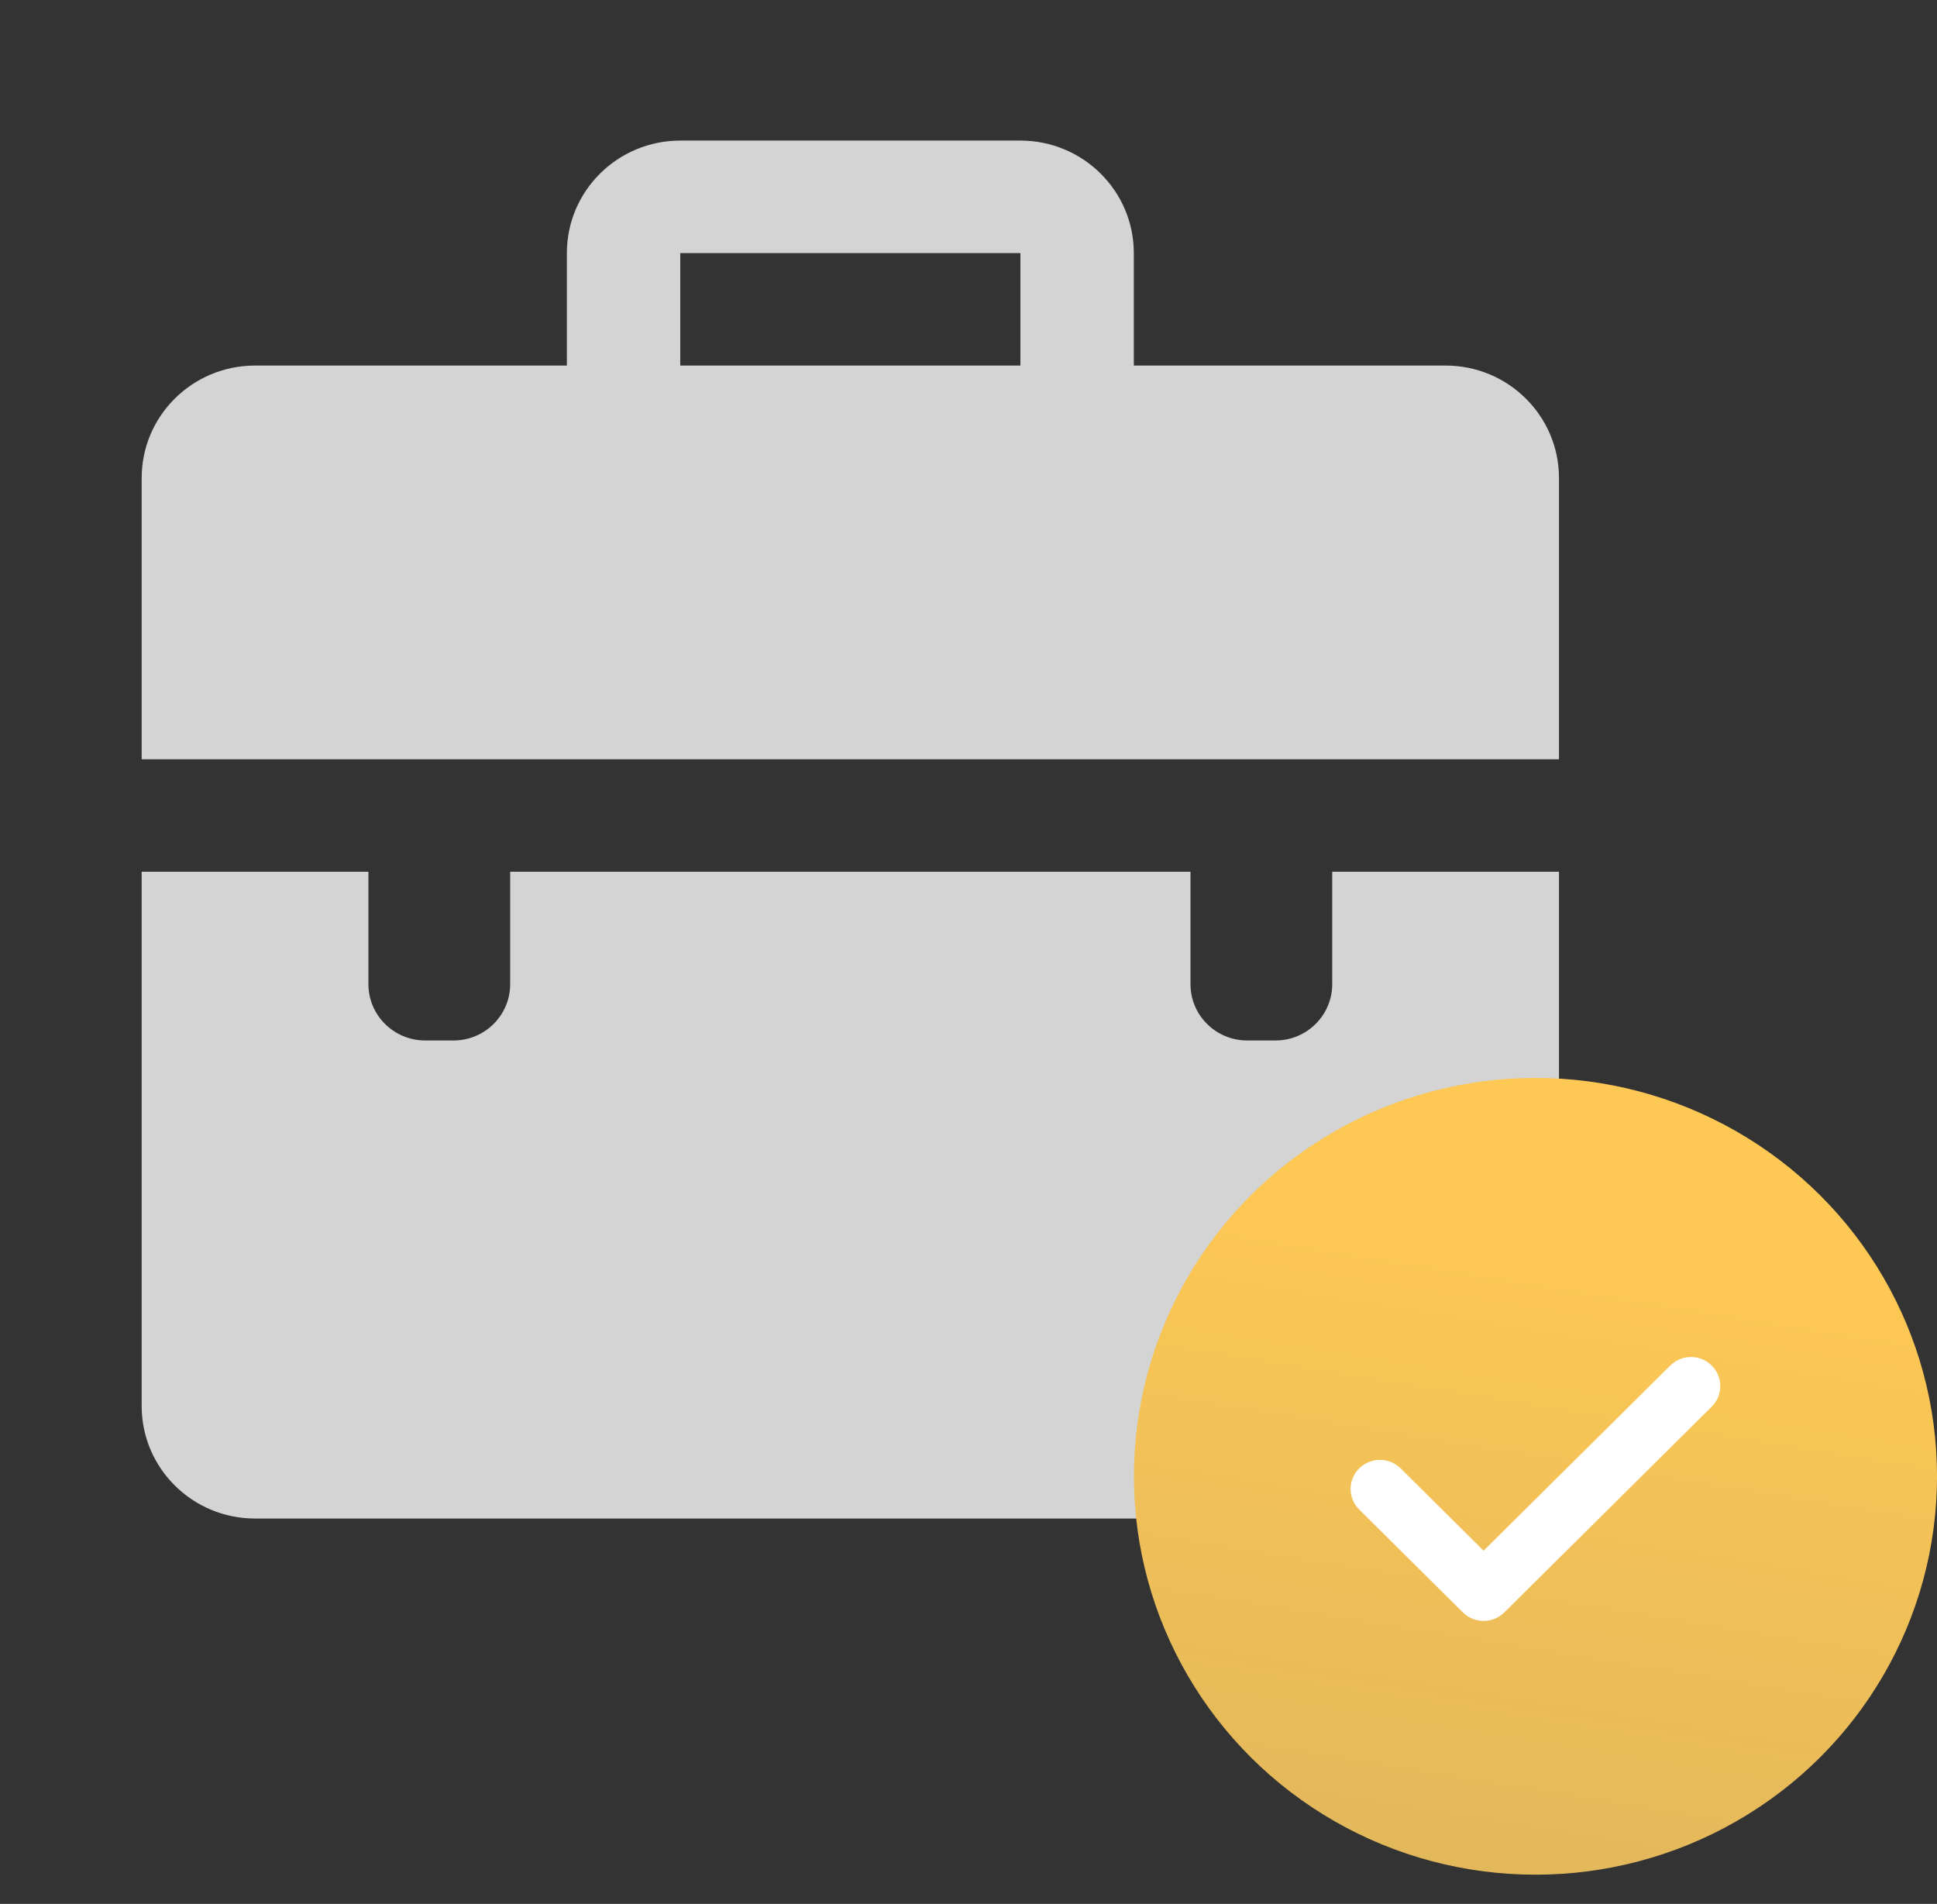
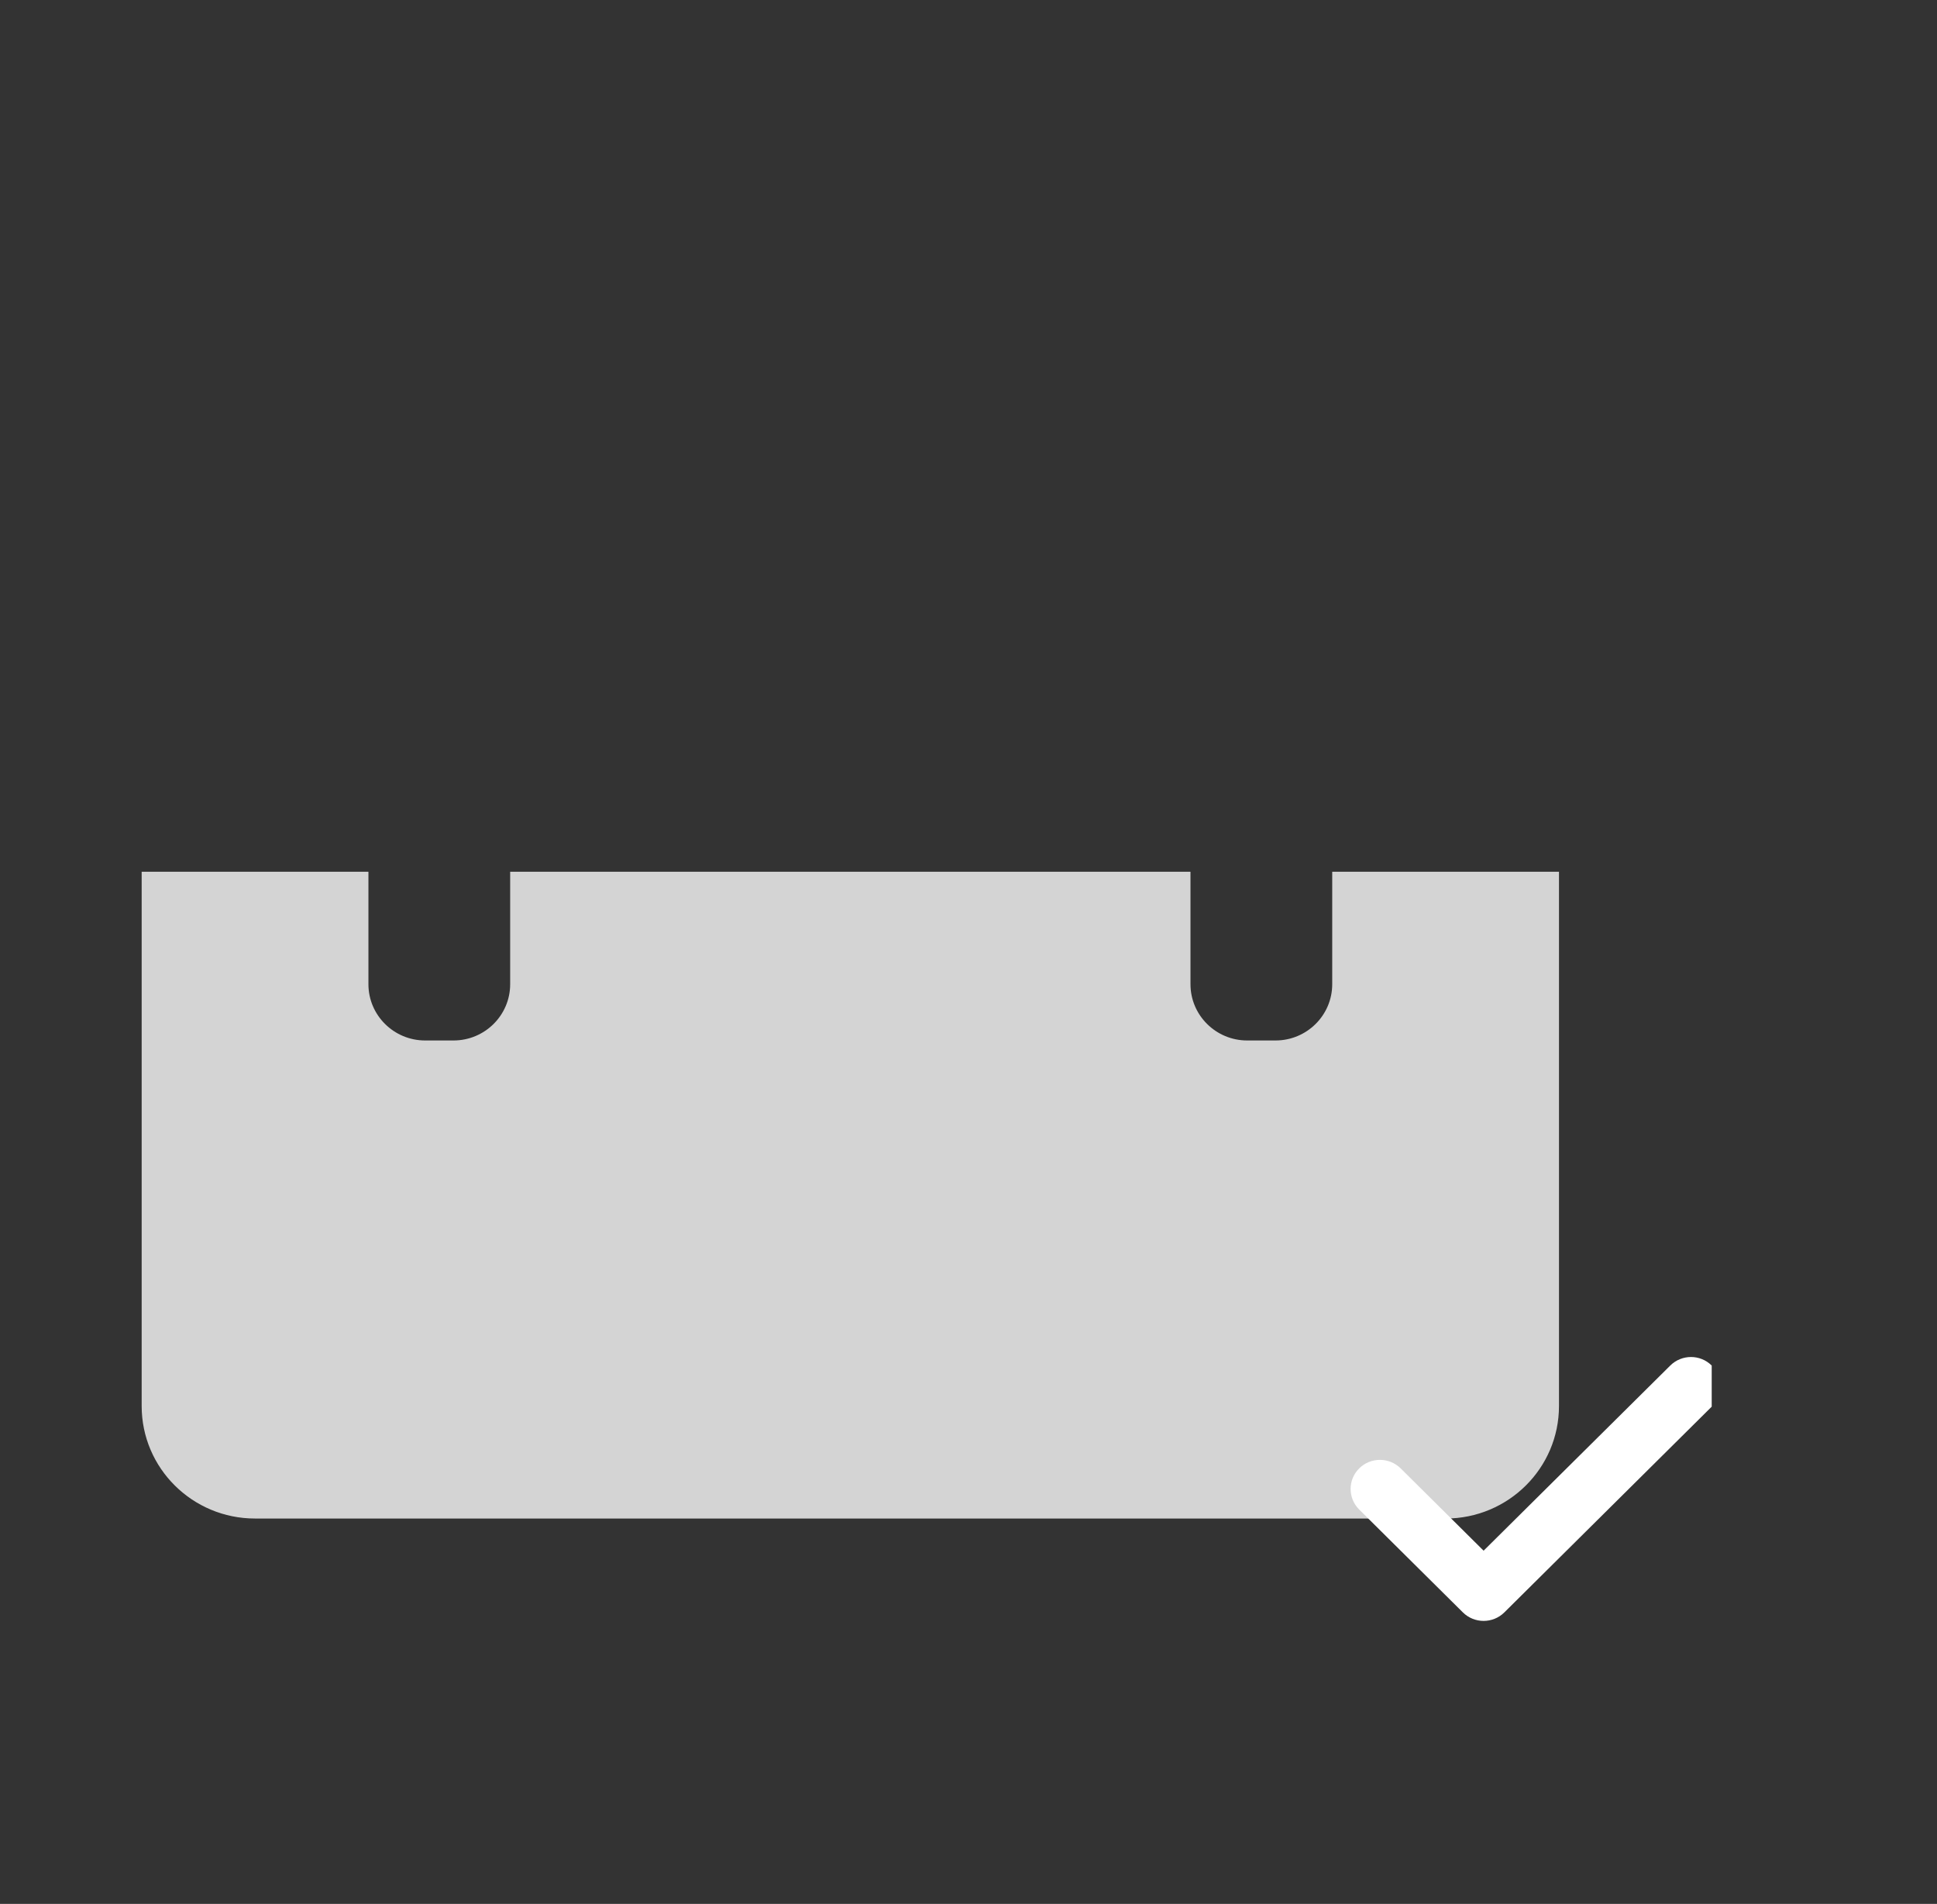
<svg xmlns="http://www.w3.org/2000/svg" width="58" height="57" viewBox="0 0 58 57" fill="none">
  <rect x="0" y="0" width="58" height="57" fill="#333333" stroke="none" />
-   <path d="M43.286 10.944H33.95V7.577C33.95 5.717 32.429 4.209 30.554 4.209H20.369C18.494 4.209 16.974 5.717 16.974 7.577V10.944H7.637C5.762 10.944 4.242 12.452 4.242 14.312V22.731H46.681V14.312C46.681 12.452 45.161 10.944 43.286 10.944ZM20.369 7.577H30.554V10.944H20.369V7.577Z" fill="#D4D4D4" />
  <path d="M39.891 29.466C39.891 30.395 39.13 31.15 38.193 31.15H37.345C36.408 31.15 35.647 30.395 35.647 29.466V26.098H15.276V29.466C15.276 30.395 14.516 31.15 13.579 31.15H12.73C11.793 31.15 11.032 30.395 11.032 29.466V26.098H4.242V42.094C4.242 43.954 5.762 45.462 7.637 45.462H43.286C45.161 45.462 46.681 43.954 46.681 42.094V26.098H39.891V29.466Z" fill="#D4D4D4" />
-   <ellipse cx="45.977" cy="44.198" rx="12.024" ry="11.927" fill="url(#paint0_linear_213_386)" />
-   <path d="M51.254 40.882C50.912 40.541 50.356 40.542 50.013 40.882L44.424 46.425L41.941 43.961C41.597 43.621 41.042 43.621 40.699 43.961C40.356 44.301 40.356 44.853 40.699 45.193L43.803 48.272C43.975 48.442 44.199 48.527 44.424 48.527C44.649 48.527 44.874 48.442 45.045 48.272L51.254 42.113C51.597 41.773 51.597 41.222 51.254 40.882Z" fill="white" />
+   <path d="M51.254 40.882C50.912 40.541 50.356 40.542 50.013 40.882L44.424 46.425L41.941 43.961C41.597 43.621 41.042 43.621 40.699 43.961C40.356 44.301 40.356 44.853 40.699 45.193L43.803 48.272C43.975 48.442 44.199 48.527 44.424 48.527C44.649 48.527 44.874 48.442 45.045 48.272L51.254 42.113Z" fill="white" />
  <defs>
    <linearGradient id="paint0_linear_213_386" x1="33.953" y1="74.365" x2="40.218" y2="35.763" gradientUnits="userSpaceOnUse">
      <stop stop-color="#C7A863" />
      <stop offset="1" stop-color="#FEC854" />
    </linearGradient>
  </defs>
</svg>